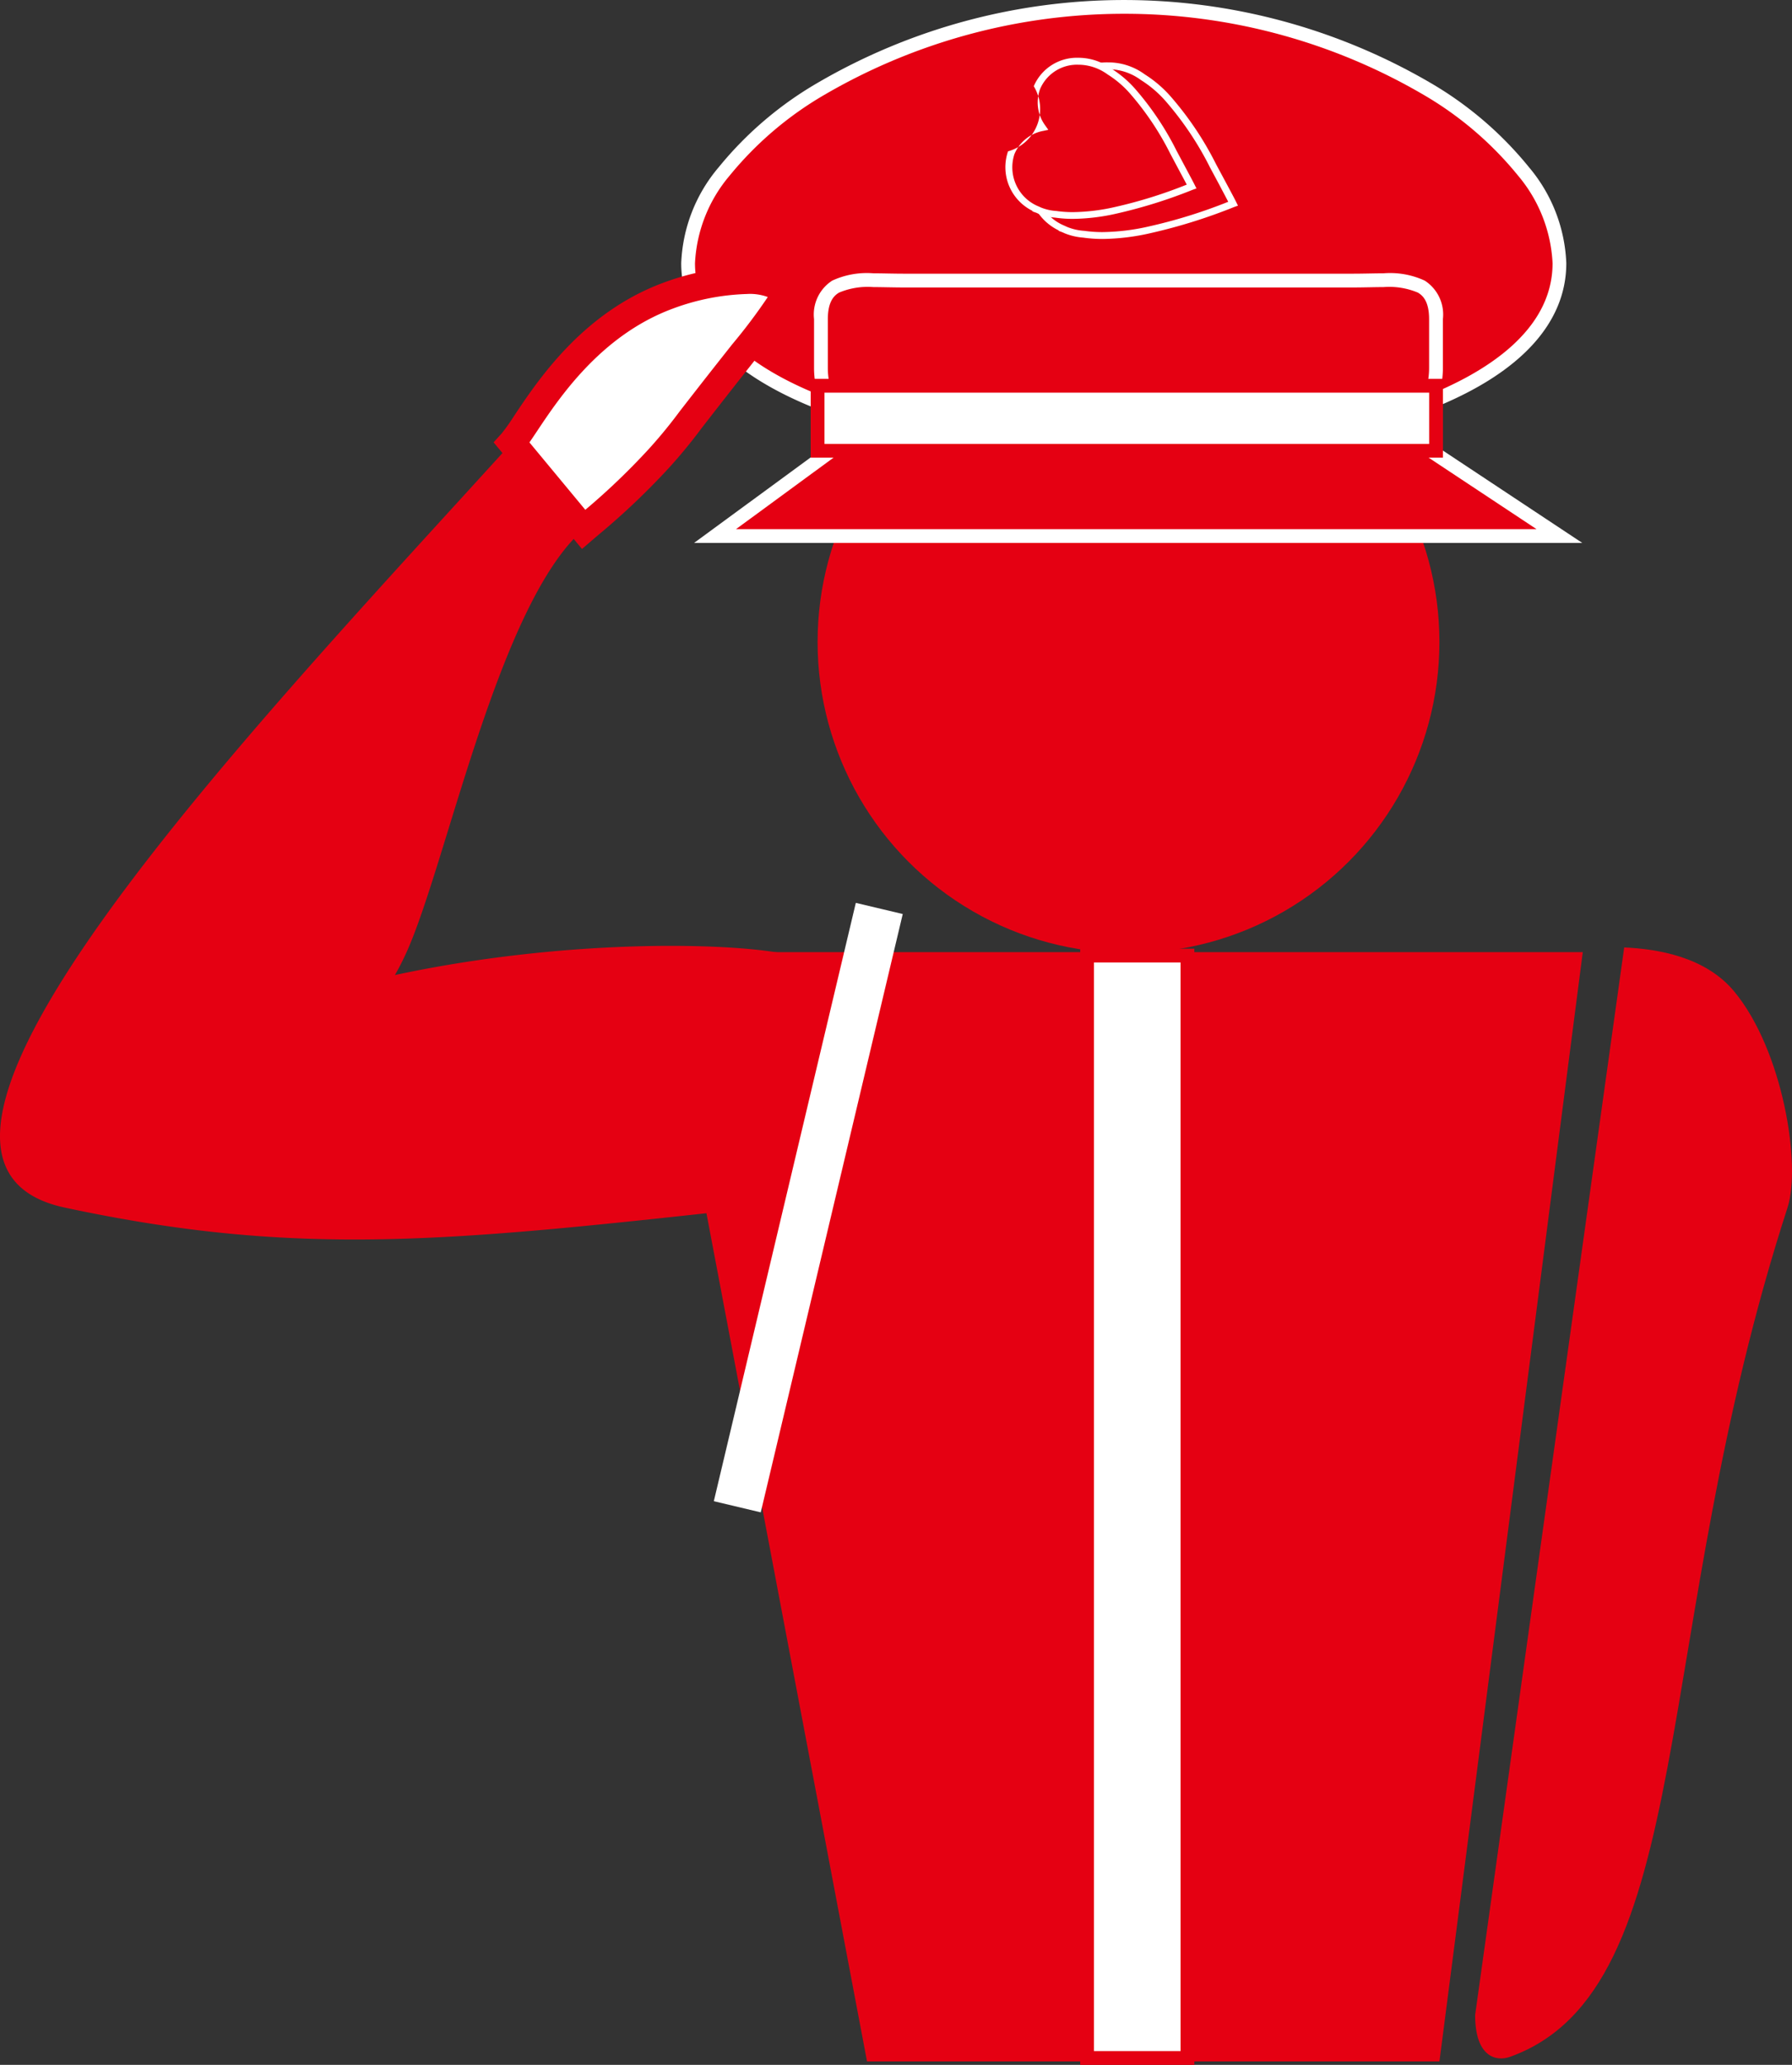
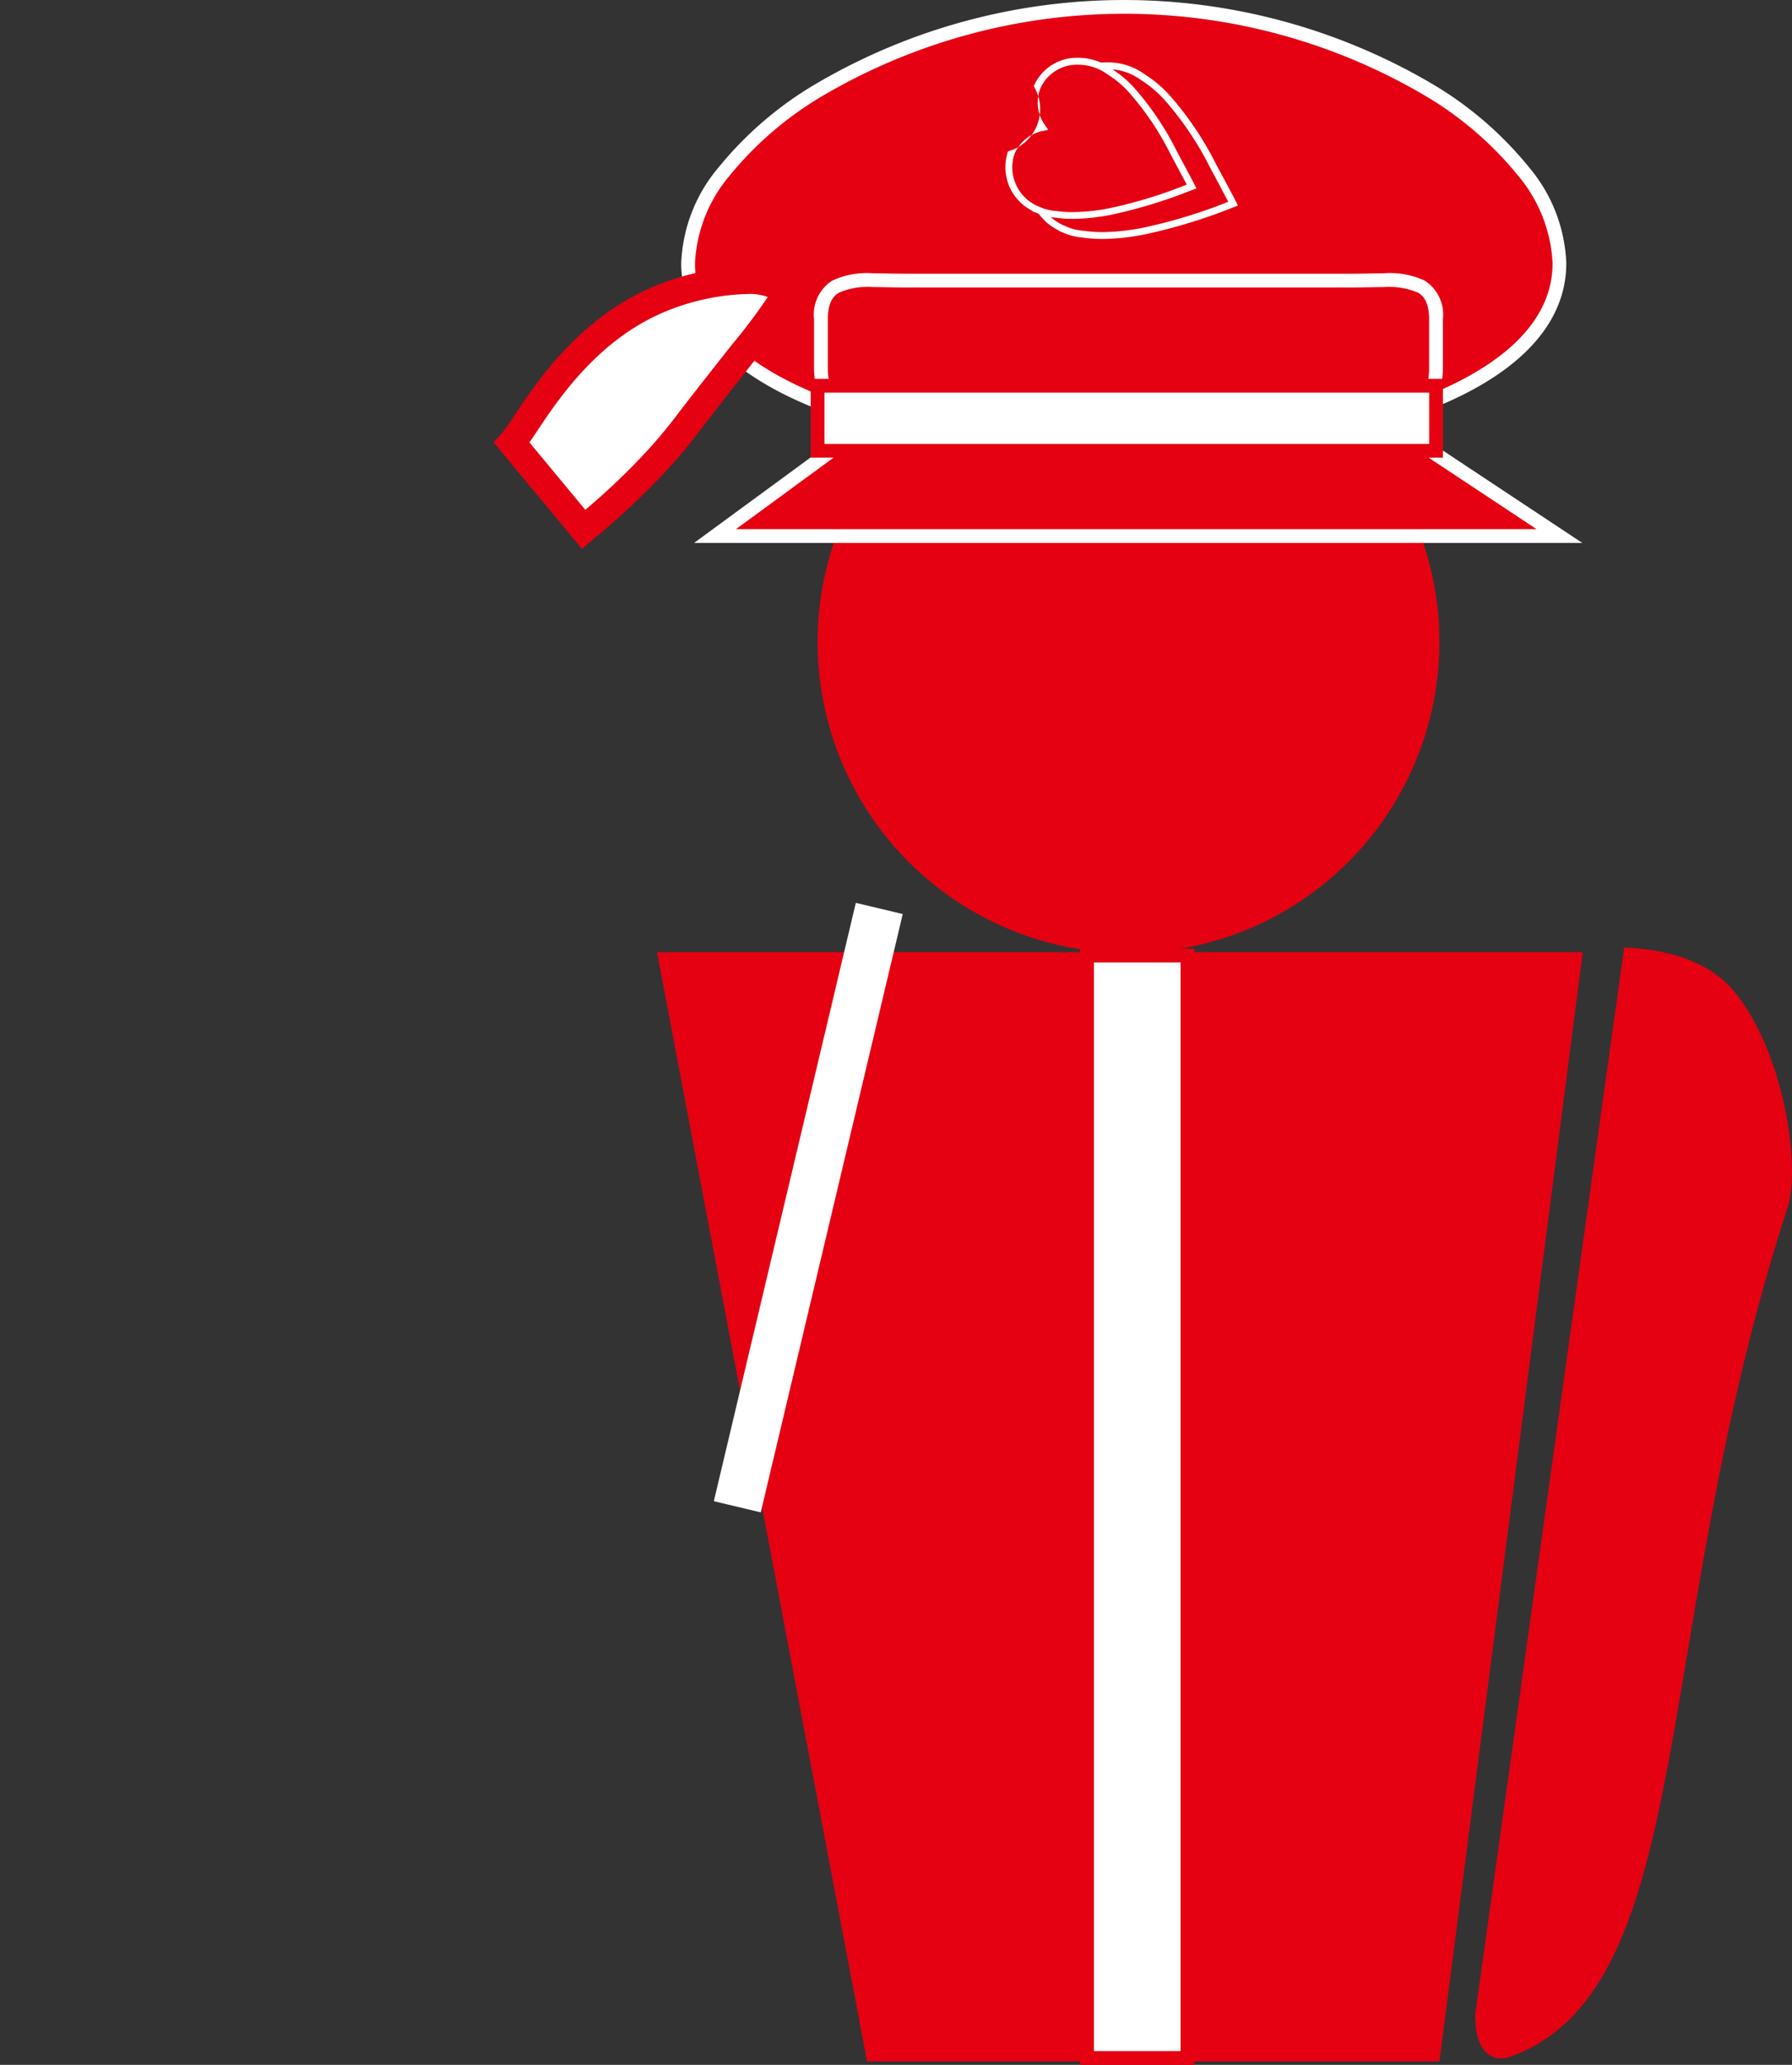
<svg xmlns="http://www.w3.org/2000/svg" width="118.379" height="136.317" viewBox="0 0 118.379 136.317">
  <rect x="0" y="0" width="118.379" height="136.317" fill="#333333" stroke="none" />
  <g transform="translate(-104.198 -521.653)">
    <circle cx="20.539" cy="20.539" r="20.539" transform="translate(158.208 543.495)" fill="#e50012" />
    <path d="M147.6,584.51h61.156l-9.469,73.233H161.474Z" fill="#e50012" />
    <path d="M207.212,539.029c0,8.092-13.662,12.385-28.743,12.385s-28.815-4.293-28.815-12.385,13.733-16.921,28.815-16.921S207.212,530.936,207.212,539.029Z" fill="#e50012" />
    <path d="M178.469,551.869c-7.8,0-14.982-1.133-20.229-3.189-5.914-2.318-9.041-5.655-9.041-9.65a10.408,10.408,0,0,1,2.477-6.337,23.854,23.854,0,0,1,6.494-5.548,40.2,40.2,0,0,1,40.562,0,23.759,23.759,0,0,1,6.47,5.548,10.432,10.432,0,0,1,2.465,6.336c0,4-3.114,7.333-9,9.65C193.433,550.736,186.261,551.869,178.469,551.869Zm0-29.306a39.318,39.318,0,0,0-19.828,5.36,22.945,22.945,0,0,0-6.246,5.327,9.662,9.662,0,0,0-2.286,5.78c0,2.5,1.468,6.062,8.463,8.8,5.144,2.016,12.21,3.127,19.9,3.127s14.734-1.11,19.86-3.126c3.845-1.512,8.428-4.267,8.428-8.8a9.686,9.686,0,0,0-2.276-5.78,22.85,22.85,0,0,0-6.222-5.326A39.143,39.143,0,0,0,178.469,522.563Z" fill="#fff" />
    <rect width="6.629" height="72.778" transform="translate(176.011 584.738)" fill="#fff" />
    <path d="M-.455-.455H7.084V73.233H-.455Zm6.629.91H.455V72.323h5.72Z" transform="translate(176.011 584.738)" fill="#e50012" />
    <path d="M1.549,39.871l-3.1-.736,9.38-39.5,3.1.736Z" transform="translate(152.904 581.623)" fill="#fff" />
    <path d="M193.606,551.414H163.887a5.474,5.474,0,0,1-5.458-5.458v-3.235c0-3,2.456-2.545,5.458-2.545h29.719c3,0,5.458-.457,5.458,2.545v3.235A5.474,5.474,0,0,1,193.606,551.414Z" fill="#e50012" />
    <path d="M193.606,551.869H163.887a5.92,5.92,0,0,1-5.913-5.913v-3.235a2.66,2.66,0,0,1,1.2-2.542,5.443,5.443,0,0,1,2.722-.483c.3,0,.612.006.94.012s.692.013,1.049.013h29.719c.357,0,.709-.007,1.049-.013s.637-.012.94-.012a5.444,5.444,0,0,1,2.722.483,2.66,2.66,0,0,1,1.2,2.542v3.235A5.92,5.92,0,0,1,193.606,551.869ZM161.9,540.606a4.9,4.9,0,0,0-2.267.361c-.321.185-.748.569-.748,1.754v3.235a5.009,5.009,0,0,0,5,5h29.719a5.009,5.009,0,0,0,5-5v-3.235c0-1.185-.427-1.569-.748-1.754a4.9,4.9,0,0,0-2.267-.361c-.294,0-.6.006-.923.012-.344.006-.7.013-1.066.013H163.887c-.366,0-.722-.007-1.066-.013C162.5,540.612,162.193,540.606,161.9,540.606Z" fill="#fff" />
    <path d="M163.162,548.453l-11.723,8.588h55.773l-13.069-8.656Z" fill="#e50012" />
    <path d="M194.28,547.93l14.443,9.565H150.049l12.964-9.5h.148Zm11.422,8.656-11.7-7.746-30.7.066-10.482,7.679Z" fill="#fff" />
    <rect width="40.856" height="4.294" transform="translate(158.208 547.12)" fill="#fff" />
    <path d="M-.455-.455H41.311v5.2H-.455ZM40.4.455H.455V3.839H40.4Z" transform="translate(158.208 547.12)" fill="#e50012" />
    <path d="M178.827,526.27a3.339,3.339,0,0,0-4.413,1.643,3.059,3.059,0,0,0,.4,2.893,3.055,3.055,0,0,0-2.272,1.835,3.31,3.31,0,0,0,1.892,4.123v0l.032.012c.058.026.114.054.174.078a3.848,3.848,0,0,0,1.136.258,12.313,12.313,0,0,0,4.407-.3,35.9,35.9,0,0,0,5.47-1.713c-.149-.3-.6-1.129-1.32-2.49a21.181,21.181,0,0,0-2.9-4.356,7.574,7.574,0,0,0-1.736-1.5A3.858,3.858,0,0,0,178.827,526.27Z" fill="#e50012" />
    <path d="M177.422,525.772h0a4.037,4.037,0,0,1,1.488.287,4.083,4.083,0,0,1,.914.506,7.813,7.813,0,0,1,1.779,1.54,21.31,21.31,0,0,1,2.934,4.4l.6,1.116c.376.7.624,1.168.728,1.379l.113.229-.241.086a36.078,36.078,0,0,1-5.5,1.721,14.833,14.833,0,0,1-3.193.393,8.949,8.949,0,0,1-1.288-.089,4.08,4.08,0,0,1-1.195-.273c-.047-.019-.088-.038-.129-.057l-.048-.022-.262-.1.012-.024a3.516,3.516,0,0,1-1.8-4.309,3.259,3.259,0,0,1,2.123-1.894,3.263,3.263,0,0,1-.255-2.834A3.385,3.385,0,0,1,177.422,525.772Zm7.913,9.2c-.13-.25-.334-.632-.6-1.139l-.6-1.117a20.893,20.893,0,0,0-2.872-4.312,7.369,7.369,0,0,0-1.685-1.459l-.016-.011a3.627,3.627,0,0,0-.819-.454,3.585,3.585,0,0,0-1.321-.255,2.934,2.934,0,0,0-2.8,1.77,2.811,2.811,0,0,0,.379,2.679l.2.283-.339.07a2.843,2.843,0,0,0-2.107,1.7,3.089,3.089,0,0,0,1.776,3.833l.028.013.06.028c.036.017.071.033.105.047a3.627,3.627,0,0,0,1.068.242l.016,0a8.484,8.484,0,0,0,1.23.085,14.384,14.384,0,0,0,3.095-.382A34.111,34.111,0,0,0,185.336,534.974Z" fill="#fff" />
    <path d="M176.707,525.941a3.036,3.036,0,0,0-4.012,1.494,2.695,2.695,0,0,1-1.7,4.3,3.01,3.01,0,0,0,1.72,3.749v0l.029.01c.053.024.1.05.159.072a3.485,3.485,0,0,0,1.032.234,11.217,11.217,0,0,0,4.007-.273,32.718,32.718,0,0,0,4.973-1.558c-.137-.273-.543-1.026-1.2-2.262a19.223,19.223,0,0,0-2.639-3.961,6.891,6.891,0,0,0-1.577-1.365A3.574,3.574,0,0,0,176.707,525.941Z" fill="#e50012" />
    <path d="M175.43,525.467h0a3.689,3.689,0,0,1,1.361.262,3.806,3.806,0,0,1,.835.462,7.122,7.122,0,0,1,1.621,1.4,19.359,19.359,0,0,1,2.67,4.005l.546,1.024c.339.634.562,1.053.657,1.243l.115.23-.242.086a32.908,32.908,0,0,1-5,1.566,13.529,13.529,0,0,1-2.91.357,8.18,8.18,0,0,1-1.171-.08,3.715,3.715,0,0,1-1.091-.249c-.044-.018-.083-.036-.12-.054l-.039-.018-.265-.092.016-.031a3.215,3.215,0,0,1-1.625-3.933,2.9,2.9,0,0,0,1.7-4.3A3.1,3.1,0,0,1,175.43,525.467Zm7.165,8.374c-.118-.226-.3-.562-.534-1l-.546-1.025a18.941,18.941,0,0,0-2.608-3.917,6.677,6.677,0,0,0-1.526-1.322l-.015-.01a3.353,3.353,0,0,0-.742-.411,3.236,3.236,0,0,0-1.193-.23,2.647,2.647,0,0,0-2.523,1.6,2.568,2.568,0,0,0,.342,2.415l.2.283-.338.071a2.568,2.568,0,0,0-1.9,1.529,2.788,2.788,0,0,0,1.6,3.459l.026.011.055.026c.033.016.064.03.095.042a3.26,3.26,0,0,0,.964.218l.016,0a7.718,7.718,0,0,0,1.114.077,13.079,13.079,0,0,0,2.811-.347A30.929,30.929,0,0,0,182.594,533.841Z" fill="#fff" />
-     <path d="M154.269,601.375c-20.123,2.2-30.088,3.358-45.792,0-14.916-3.19,12.635-31.879,29.533-50.493,1.133-1.248,4.011-7.347,10.263-9.688,3.05-1.142,6.972-1.5,7.557-.291.277.569-.32,1.214-3.487,5.232-3.4,4.307-3.475,4.536-4.651,5.813a50.384,50.384,0,0,1-4.941,4.65c-5.607,4.866-9.036,22.019-11.694,27.912-4.23,9.378-10.893,4.445-8.942,3.769,19.175-6.642,42.316-3.764,33.775-2.2C151.985,586.8,156.782,601.1,154.269,601.375Z" fill="#e50012" />
    <path d="M211.492,584.2c2.2.1,5.361.609,7.267,2.906,3.223,3.887,4.437,11.451,3.522,14.272-9.148,28.2-5.872,51.616-18.346,56.066-.885.316-2.29.024-2.29-2.765Z" fill="#e50012" />
    <path d="M138.01,550.882c1.133-1.248,4.011-7.347,10.263-9.688,3.05-1.142,6.972-1.5,7.557-.291.277.569-.32,1.214-3.487,5.232-3.4,4.307-3.475,4.536-4.651,5.813a50.384,50.384,0,0,1-4.941,4.65Z" fill="#fff" />
    <path d="M142.644,557.894l-5.839-7.039.531-.584a13.176,13.176,0,0,0,.831-1.173c1.581-2.371,4.523-6.784,9.787-8.755a17.2,17.2,0,0,1,5.584-1.1c1.657,0,2.7.426,3.111,1.265a1.95,1.95,0,0,1-.359,1.994c-.4.613-1.116,1.52-2.3,3.023l-.928,1.175c-1.181,1.5-1.957,2.5-2.524,3.228a33.509,33.509,0,0,1-2.173,2.638,47.782,47.782,0,0,1-4.585,4.355c-.166.141-.31.262-.43.366Zm-3.472-7.035,3.691,4.45a45.277,45.277,0,0,0,4.16-3.977,31.831,31.831,0,0,0,2.074-2.522c.569-.732,1.347-1.735,2.532-3.238l.93-1.177a37.046,37.046,0,0,0,2.359-3.133,3.389,3.389,0,0,0-1.38-.2,15.269,15.269,0,0,0-4.946.985c-4.714,1.765-7.444,5.861-8.911,8.061C139.49,550.393,139.324,550.643,139.173,550.859Z" fill="#e50012" />
  </g>
</svg>